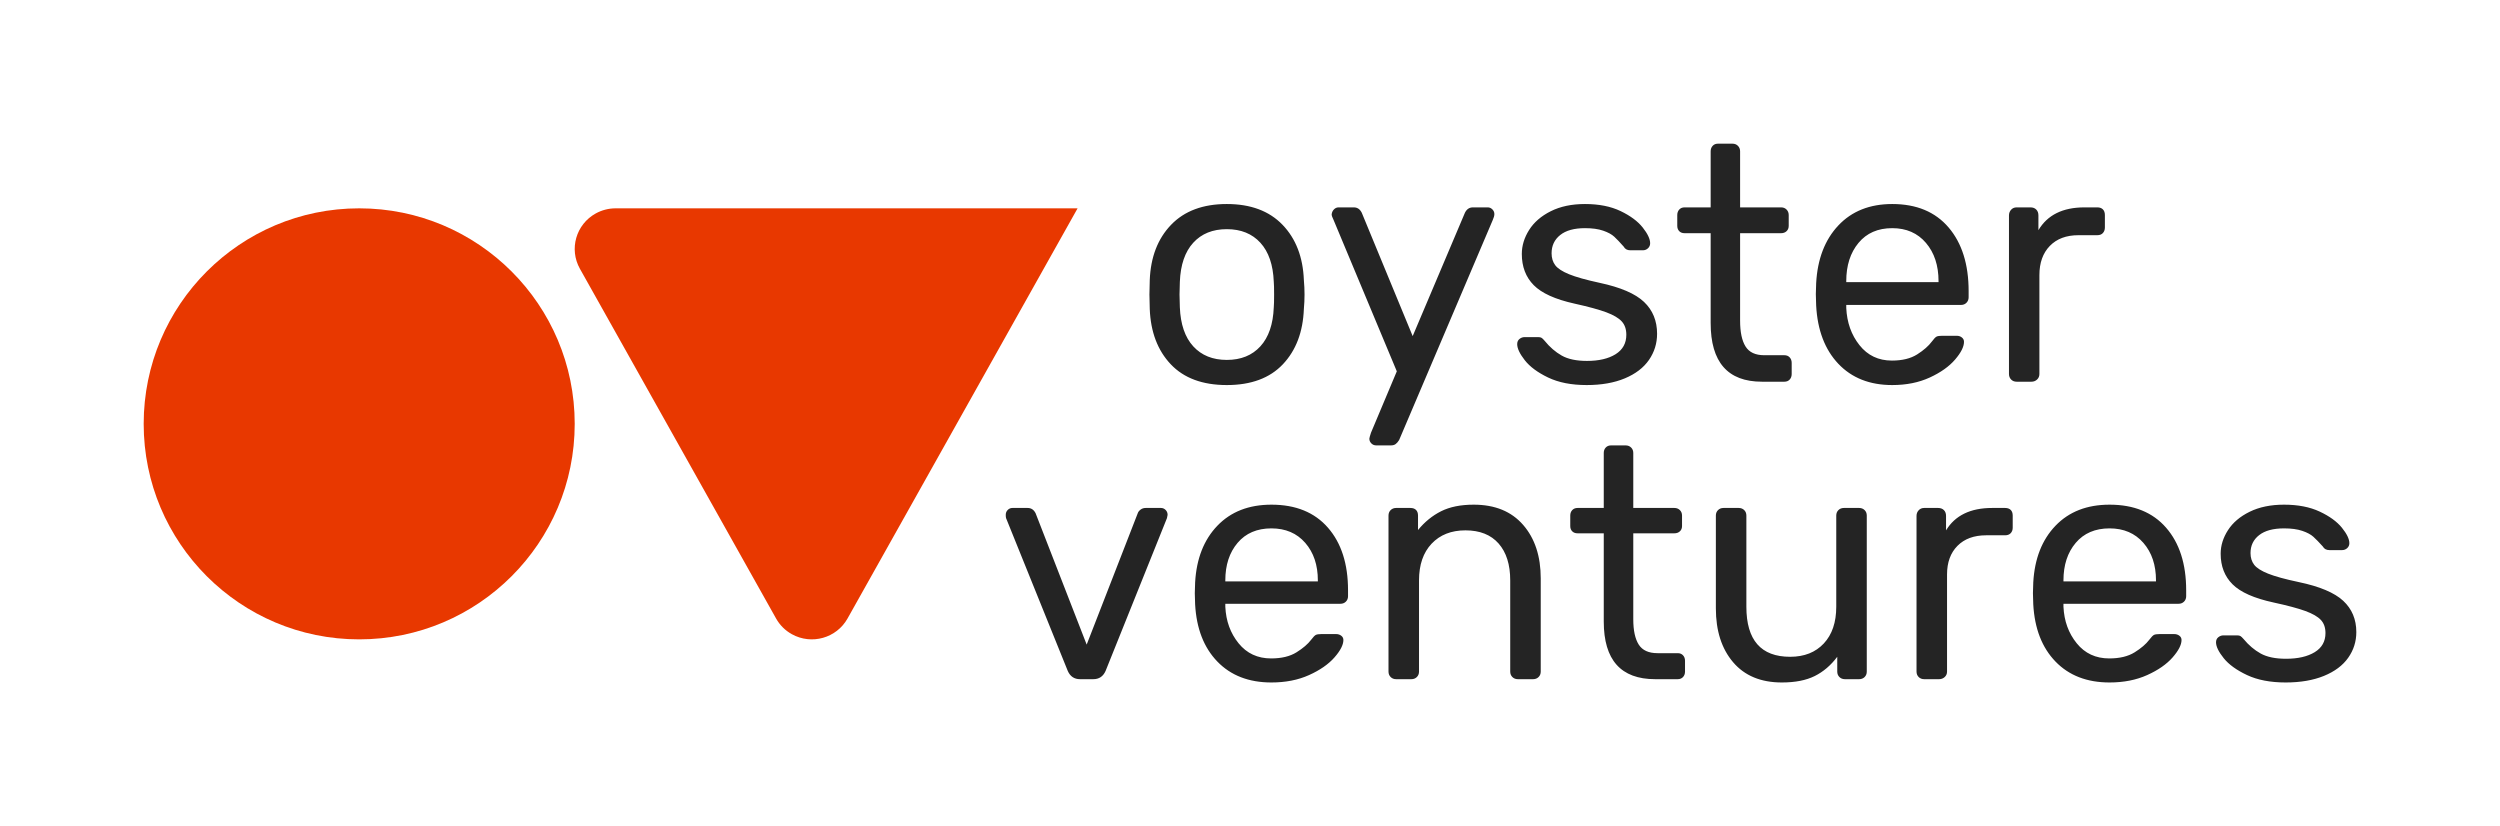
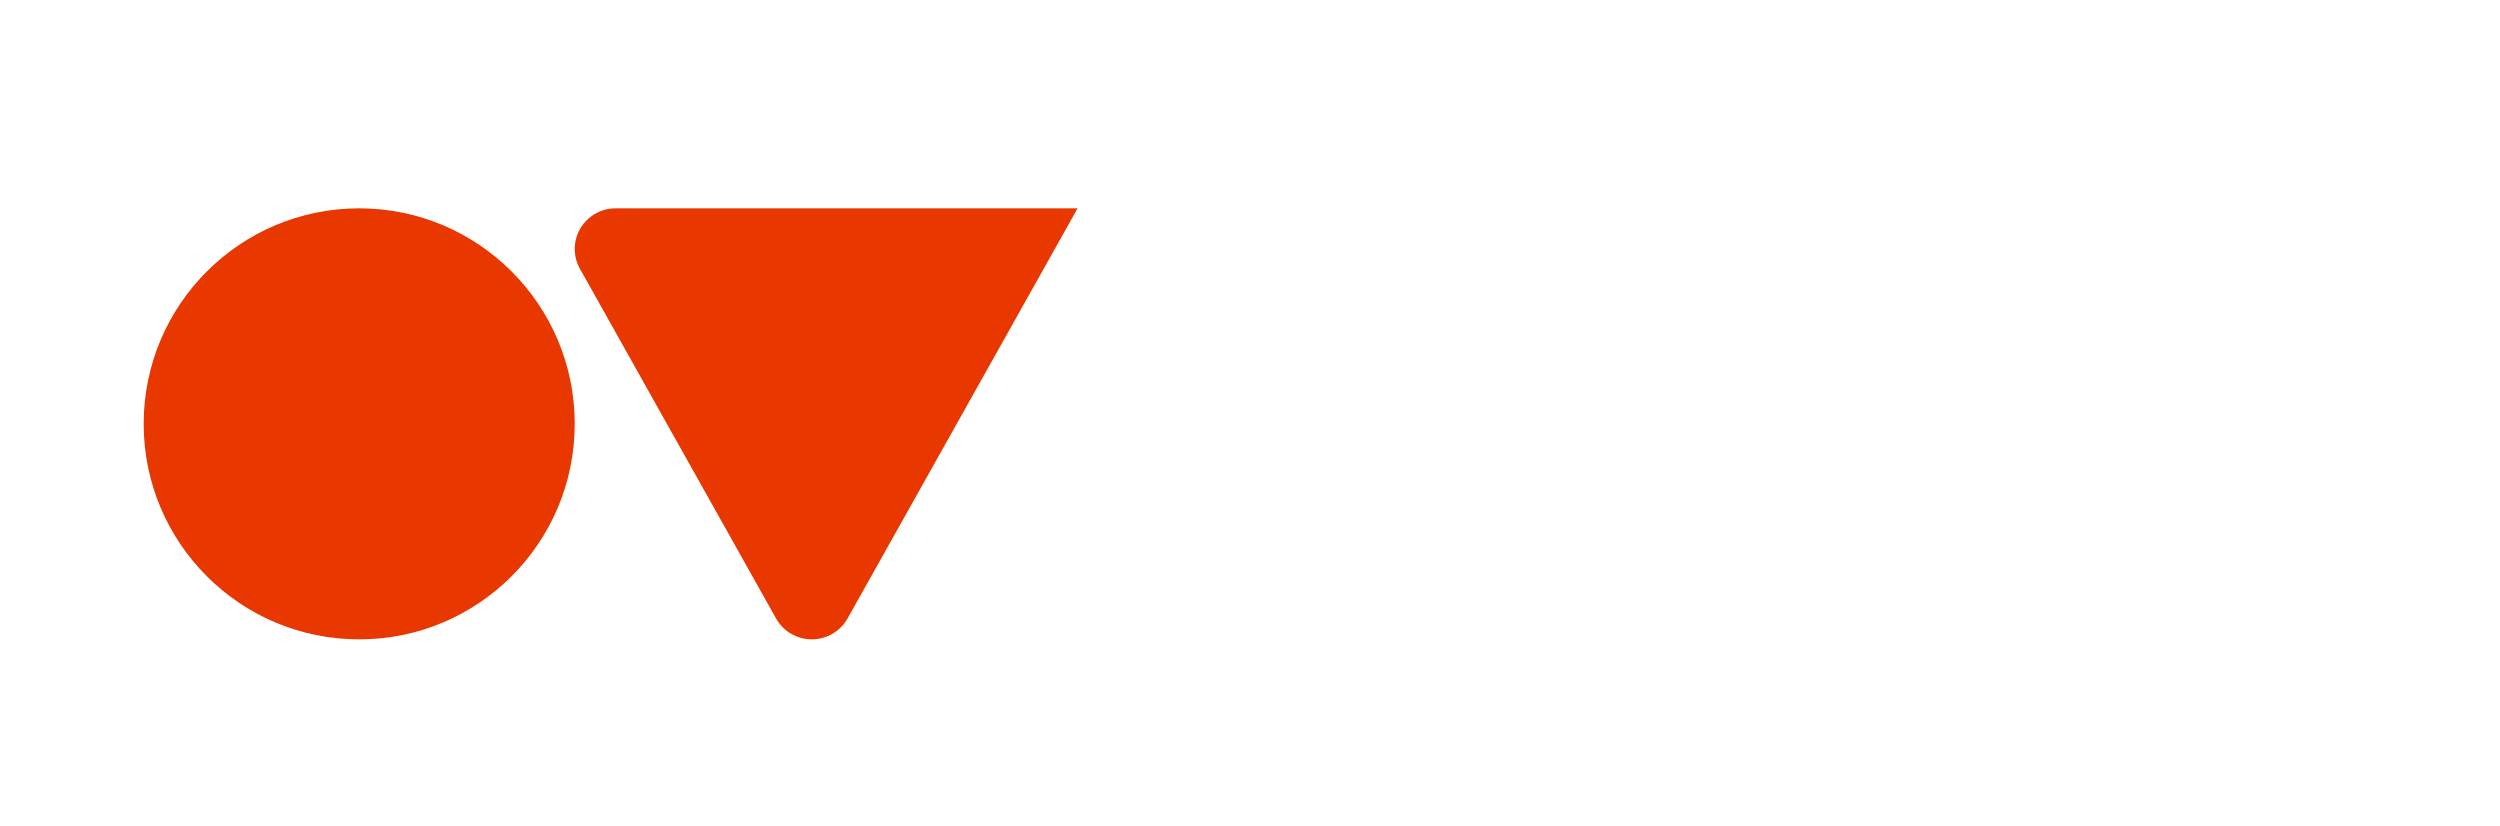
<svg xmlns="http://www.w3.org/2000/svg" width="348px" height="115px" viewBox="0 0 348 115" version="1.1">
  <title>New Logo Tester - final</title>
  <g id="New-Logo-Tester---final" stroke="none" stroke-width="1" fill="none" fill-rule="evenodd">
    <g id="Group-2-Copy" transform="translate(20, 20)">
      <path d="M60.721,17.406 C59.191,14.678 60.177,11.235 62.923,9.715 C63.77,9.246 64.723,9 65.693,9 L130,9 L97.975,66.097 C96.445,68.825 92.979,69.804 90.233,68.284 C89.308,67.773 88.546,67.015 88.031,66.097 L60.721,17.406 Z" id="Polygon-Copy" fill="#E83800" />
      <circle id="Oval-Copy-2" fill="#E83800" cx="30" cy="39" r="30" />
-       <path d="M150.773,33.6 C147.397,33.6 144.795,32.636 142.969,30.707 C141.143,28.778 140.169,26.211 140.046,23.007 L140,21 L140.046,18.993 C140.169,15.789 141.159,13.222 143.015,11.293 C144.872,9.364 147.458,8.4 150.773,8.4 C154.087,8.4 156.673,9.364 158.53,11.293 C160.387,13.222 161.376,15.789 161.499,18.993 C161.561,19.678 161.591,20.347 161.591,21 C161.591,21.653 161.561,22.322 161.499,23.007 C161.376,26.211 160.402,28.778 158.576,30.707 C156.75,32.636 154.149,33.6 150.773,33.6 Z M150.773,30.1 C152.737,30.1 154.294,29.47 155.445,28.21 C156.596,26.95 157.218,25.138 157.31,22.773 C157.34,22.462 157.356,21.871 157.356,21 C157.356,20.129 157.34,19.538 157.31,19.227 C157.218,16.862 156.596,15.05 155.445,13.79 C154.294,12.53 152.737,11.9 150.773,11.9 C148.808,11.9 147.251,12.53 146.1,13.79 C144.949,15.05 144.327,16.862 144.235,19.227 L144.189,21 L144.235,22.773 C144.327,25.138 144.949,26.95 146.1,28.21 C147.251,29.47 148.808,30.1 150.773,30.1 Z M171.581,42 C171.305,42 171.075,41.907 170.891,41.72 C170.706,41.533 170.614,41.316 170.614,41.067 C170.614,40.973 170.691,40.693 170.845,40.227 L174.435,31.687 L165.642,10.64 C165.458,10.267 165.366,10.002 165.366,9.847 C165.397,9.567 165.504,9.333 165.688,9.147 C165.873,8.96 166.087,8.867 166.333,8.867 L168.451,8.867 C168.942,8.867 169.31,9.116 169.556,9.613 L176.645,26.787 L183.919,9.613 C184.165,9.116 184.533,8.867 185.024,8.867 L187.096,8.867 C187.341,8.867 187.556,8.96 187.74,9.147 C187.924,9.333 188.016,9.551 188.016,9.8 C188.016,10.018 187.94,10.298 187.786,10.64 L174.758,41.253 C174.604,41.502 174.443,41.689 174.274,41.813 C174.106,41.938 173.883,42 173.607,42 L171.581,42 Z M200.861,33.6 C198.743,33.6 196.955,33.25 195.497,32.55 C194.039,31.85 192.958,31.049 192.252,30.147 C191.546,29.244 191.193,28.498 191.193,27.907 C191.193,27.596 191.3,27.354 191.515,27.183 C191.73,27.012 191.96,26.927 192.206,26.927 L194.139,26.927 C194.323,26.927 194.469,26.958 194.576,27.02 C194.684,27.082 194.83,27.222 195.014,27.44 C195.72,28.311 196.51,28.996 197.385,29.493 C198.259,29.991 199.433,30.24 200.907,30.24 C202.564,30.24 203.891,29.929 204.889,29.307 C205.886,28.684 206.385,27.782 206.385,26.6 C206.385,25.822 206.17,25.2 205.74,24.733 C205.311,24.267 204.597,23.847 203.6,23.473 C202.602,23.1 201.121,22.696 199.157,22.26 C196.487,21.669 194.6,20.813 193.495,19.693 C192.39,18.573 191.837,17.127 191.837,15.353 C191.837,14.202 192.175,13.09 192.85,12.017 C193.525,10.943 194.53,10.072 195.866,9.403 C197.201,8.734 198.789,8.4 200.63,8.4 C202.564,8.4 204.214,8.727 205.579,9.38 C206.945,10.033 207.973,10.796 208.664,11.667 C209.354,12.538 209.7,13.269 209.7,13.86 C209.7,14.14 209.6,14.373 209.4,14.56 C209.201,14.747 208.963,14.84 208.687,14.84 L206.937,14.84 C206.508,14.84 206.201,14.669 206.017,14.327 C205.495,13.736 205.058,13.277 204.705,12.95 C204.352,12.623 203.838,12.343 203.162,12.11 C202.487,11.877 201.643,11.76 200.63,11.76 C199.126,11.76 197.976,12.079 197.178,12.717 C196.38,13.354 195.981,14.202 195.981,15.26 C195.981,15.913 196.149,16.466 196.487,16.917 C196.825,17.368 197.469,17.788 198.421,18.177 C199.372,18.566 200.784,18.962 202.656,19.367 C205.572,19.989 207.636,20.876 208.848,22.027 C210.06,23.178 210.666,24.656 210.666,26.46 C210.666,27.798 210.29,29.011 209.538,30.1 C208.786,31.189 207.666,32.044 206.178,32.667 C204.689,33.289 202.917,33.6 200.861,33.6 Z M225.26,33.133 C220.503,33.133 218.124,30.411 218.124,24.967 L218.124,12.46 L214.487,12.46 C214.18,12.46 213.935,12.367 213.751,12.18 C213.567,11.993 213.475,11.744 213.475,11.433 L213.475,9.94 C213.475,9.629 213.567,9.372 213.751,9.17 C213.935,8.968 214.18,8.867 214.487,8.867 L218.124,8.867 L218.124,1.073 C218.124,0.762 218.216,0.506 218.4,0.303 C218.585,0.101 218.83,0 219.137,0 L221.163,0 C221.47,0 221.723,0.101 221.922,0.303 C222.122,0.506 222.222,0.762 222.222,1.073 L222.222,8.867 L227.93,8.867 C228.237,8.867 228.49,8.968 228.69,9.17 C228.889,9.372 228.989,9.629 228.989,9.94 L228.989,11.433 C228.989,11.744 228.889,11.993 228.69,12.18 C228.49,12.367 228.237,12.46 227.93,12.46 L222.222,12.46 L222.222,24.64 C222.222,26.227 222.475,27.424 222.981,28.233 C223.488,29.042 224.355,29.447 225.582,29.447 L228.39,29.447 C228.697,29.447 228.943,29.548 229.127,29.75 C229.311,29.952 229.403,30.209 229.403,30.52 L229.403,32.06 C229.403,32.371 229.311,32.628 229.127,32.83 C228.943,33.032 228.697,33.133 228.39,33.133 L225.26,33.133 Z M243.398,33.6 C240.268,33.6 237.767,32.612 235.894,30.637 C234.022,28.661 232.994,25.962 232.81,22.54 L232.764,20.953 L232.81,19.413 C232.994,16.053 234.022,13.378 235.894,11.387 C237.767,9.396 240.268,8.4 243.398,8.4 C246.774,8.4 249.391,9.489 251.248,11.667 C253.104,13.844 254.033,16.8 254.033,20.533 L254.033,21.373 C254.033,21.684 253.933,21.941 253.734,22.143 C253.534,22.346 253.281,22.447 252.974,22.447 L236.999,22.447 L236.999,22.867 C237.091,24.889 237.705,26.616 238.841,28.047 C239.976,29.478 241.48,30.193 243.352,30.193 C244.795,30.193 245.969,29.906 246.874,29.33 C247.78,28.754 248.462,28.156 248.923,27.533 C249.199,27.16 249.414,26.934 249.567,26.857 C249.721,26.779 249.982,26.74 250.35,26.74 L252.376,26.74 C252.652,26.74 252.89,26.818 253.089,26.973 C253.289,27.129 253.388,27.331 253.388,27.58 C253.388,28.264 252.974,29.089 252.145,30.053 C251.317,31.018 250.143,31.85 248.624,32.55 C247.104,33.25 245.363,33.6 243.398,33.6 Z M249.844,19.273 L249.844,19.133 C249.844,16.956 249.26,15.182 248.094,13.813 C246.928,12.444 245.363,11.76 243.398,11.76 C241.403,11.76 239.838,12.444 238.703,13.813 C237.567,15.182 236.999,16.956 236.999,19.133 L236.999,19.273 L249.844,19.273 Z M260.708,33.133 C260.401,33.133 260.148,33.032 259.949,32.83 C259.749,32.628 259.649,32.371 259.649,32.06 L259.649,9.987 C259.649,9.676 259.749,9.411 259.949,9.193 C260.148,8.976 260.401,8.867 260.708,8.867 L262.642,8.867 C262.979,8.867 263.248,8.968 263.447,9.17 C263.647,9.372 263.747,9.644 263.747,9.987 L263.747,12.04 C265.005,9.924 267.138,8.867 270.146,8.867 L271.941,8.867 C272.279,8.867 272.54,8.96 272.724,9.147 C272.908,9.333 273,9.598 273,9.94 L273,11.667 C273,11.978 272.908,12.234 272.724,12.437 C272.54,12.639 272.279,12.74 271.941,12.74 L269.317,12.74 C267.629,12.74 266.302,13.238 265.335,14.233 C264.368,15.229 263.885,16.582 263.885,18.293 L263.885,32.06 C263.885,32.371 263.777,32.628 263.562,32.83 C263.348,33.032 263.087,33.133 262.78,33.133 L260.708,33.133 Z" id="oyster" fill="#242424" />
-       <path d="M130.342,74.542 C129.542,74.542 128.972,74.16 128.634,73.396 L120.046,52.129 C120.015,52.037 120,51.885 120,51.671 C120,51.396 120.092,51.167 120.277,50.983 C120.462,50.8 120.677,50.708 120.923,50.708 L123.047,50.708 C123.54,50.708 123.909,50.953 124.155,51.442 L131.265,69.729 L138.375,51.442 C138.437,51.258 138.568,51.09 138.768,50.938 C138.968,50.785 139.206,50.708 139.483,50.708 L141.607,50.708 C141.853,50.708 142.069,50.8 142.253,50.983 C142.438,51.167 142.53,51.396 142.53,51.671 L142.438,52.129 L133.897,73.396 C133.558,74.16 132.989,74.542 132.189,74.542 L130.342,74.542 Z M156.981,75 C153.842,75 151.333,74.03 149.456,72.09 C147.578,70.149 146.547,67.499 146.362,64.138 L146.316,62.579 L146.362,61.067 C146.547,57.767 147.578,55.139 149.456,53.183 C151.333,51.228 153.842,50.25 156.981,50.25 C160.367,50.25 162.991,51.319 164.853,53.458 C166.715,55.597 167.646,58.5 167.646,62.167 L167.646,62.992 C167.646,63.297 167.546,63.549 167.346,63.748 C167.146,63.947 166.892,64.046 166.584,64.046 L150.564,64.046 L150.564,64.458 C150.656,66.444 151.272,68.14 152.411,69.546 C153.549,70.951 155.058,71.654 156.935,71.654 C158.382,71.654 159.559,71.372 160.467,70.806 C161.375,70.241 162.06,69.653 162.522,69.042 C162.799,68.675 163.014,68.453 163.168,68.377 C163.322,68.301 163.583,68.263 163.953,68.263 L165.984,68.263 C166.261,68.263 166.5,68.339 166.7,68.492 C166.9,68.644 167,68.843 167,69.088 C167,69.76 166.584,70.569 165.753,71.517 C164.922,72.464 163.745,73.281 162.222,73.969 C160.698,74.656 158.951,75 156.981,75 Z M163.445,60.929 L163.445,60.792 C163.445,58.653 162.86,56.911 161.691,55.567 C160.521,54.222 158.951,53.55 156.981,53.55 C154.981,53.55 153.411,54.222 152.272,55.567 C151.133,56.911 150.564,58.653 150.564,60.792 L150.564,60.929 L163.445,60.929 Z M174.341,74.542 C174.033,74.542 173.779,74.442 173.579,74.244 C173.379,74.045 173.279,73.793 173.279,73.487 L173.279,51.763 C173.279,51.457 173.379,51.205 173.579,51.006 C173.779,50.808 174.033,50.708 174.341,50.708 L176.326,50.708 C176.665,50.708 176.926,50.8 177.111,50.983 C177.296,51.167 177.388,51.426 177.388,51.763 L177.388,53.779 C178.311,52.649 179.381,51.778 180.597,51.167 C181.813,50.556 183.328,50.25 185.144,50.25 C188.099,50.25 190.392,51.19 192.024,53.069 C193.655,54.948 194.471,57.431 194.471,60.517 L194.471,73.487 C194.471,73.793 194.37,74.045 194.17,74.244 C193.97,74.442 193.716,74.542 193.409,74.542 L191.285,74.542 C190.977,74.542 190.723,74.442 190.523,74.244 C190.323,74.045 190.223,73.793 190.223,73.487 L190.223,60.792 C190.223,58.592 189.684,56.881 188.607,55.658 C187.53,54.436 185.991,53.825 183.99,53.825 C182.02,53.825 180.451,54.444 179.281,55.681 C178.111,56.919 177.527,58.622 177.527,60.792 L177.527,73.487 C177.527,73.793 177.426,74.045 177.226,74.244 C177.026,74.442 176.772,74.542 176.465,74.542 L174.341,74.542 Z M210.399,74.542 C205.628,74.542 203.243,71.868 203.243,66.521 L203.243,54.237 L199.595,54.237 C199.287,54.237 199.041,54.146 198.857,53.962 C198.672,53.779 198.58,53.535 198.58,53.229 L198.58,51.763 C198.58,51.457 198.672,51.205 198.857,51.006 C199.041,50.808 199.287,50.708 199.595,50.708 L203.243,50.708 L203.243,43.054 C203.243,42.749 203.335,42.497 203.52,42.298 C203.704,42.099 203.951,42 204.258,42 L206.29,42 C206.598,42 206.852,42.099 207.052,42.298 C207.252,42.497 207.352,42.749 207.352,43.054 L207.352,50.708 L213.077,50.708 C213.384,50.708 213.638,50.808 213.838,51.006 C214.038,51.205 214.139,51.457 214.139,51.763 L214.139,53.229 C214.139,53.535 214.038,53.779 213.838,53.962 C213.638,54.146 213.384,54.237 213.077,54.237 L207.352,54.237 L207.352,66.2 C207.352,67.758 207.606,68.935 208.113,69.729 C208.621,70.524 209.491,70.921 210.722,70.921 L213.538,70.921 C213.846,70.921 214.092,71.02 214.277,71.219 C214.462,71.417 214.554,71.669 214.554,71.975 L214.554,73.487 C214.554,73.793 214.462,74.045 214.277,74.244 C214.092,74.442 213.846,74.542 213.538,74.542 L210.399,74.542 Z M228.035,75 C225.111,75 222.849,74.06 221.249,72.181 C219.648,70.302 218.848,67.804 218.848,64.688 L218.848,51.763 C218.848,51.457 218.948,51.205 219.148,51.006 C219.348,50.808 219.602,50.708 219.91,50.708 L222.033,50.708 C222.341,50.708 222.595,50.808 222.795,51.006 C222.995,51.205 223.095,51.457 223.095,51.763 L223.095,64.458 C223.095,69.103 225.127,71.425 229.19,71.425 C231.159,71.425 232.722,70.806 233.876,69.569 C235.03,68.331 235.607,66.628 235.607,64.458 L235.607,51.763 C235.607,51.457 235.707,51.205 235.907,51.006 C236.107,50.808 236.361,50.708 236.669,50.708 L238.793,50.708 C239.101,50.708 239.354,50.808 239.555,51.006 C239.755,51.205 239.855,51.457 239.855,51.763 L239.855,73.487 C239.855,73.793 239.755,74.045 239.555,74.244 C239.354,74.442 239.101,74.542 238.793,74.542 L236.807,74.542 C236.5,74.542 236.246,74.442 236.046,74.244 C235.846,74.045 235.746,73.793 235.746,73.487 L235.746,71.425 C234.853,72.617 233.806,73.51 232.606,74.106 C231.406,74.702 229.882,75 228.035,75 Z M247.842,74.542 C247.534,74.542 247.28,74.442 247.08,74.244 C246.88,74.045 246.78,73.793 246.78,73.487 L246.78,51.808 C246.78,51.503 246.88,51.243 247.08,51.029 C247.28,50.815 247.534,50.708 247.842,50.708 L249.781,50.708 C250.12,50.708 250.389,50.808 250.589,51.006 C250.789,51.205 250.889,51.472 250.889,51.808 L250.889,53.825 C252.151,51.747 254.29,50.708 257.306,50.708 L259.107,50.708 C259.446,50.708 259.707,50.8 259.892,50.983 C260.077,51.167 260.169,51.426 260.169,51.763 L260.169,53.458 C260.169,53.764 260.077,54.016 259.892,54.215 C259.707,54.413 259.446,54.513 259.107,54.513 L256.475,54.513 C254.783,54.513 253.451,55.001 252.482,55.979 C251.512,56.957 251.028,58.286 251.028,59.967 L251.028,73.487 C251.028,73.793 250.92,74.045 250.704,74.244 C250.489,74.442 250.227,74.542 249.919,74.542 L247.842,74.542 Z M273.65,75 C270.511,75 268.002,74.03 266.125,72.09 C264.247,70.149 263.216,67.499 263.031,64.138 L262.985,62.579 L263.031,61.067 C263.216,57.767 264.247,55.139 266.125,53.183 C268.002,51.228 270.511,50.25 273.65,50.25 C277.036,50.25 279.66,51.319 281.522,53.458 C283.384,55.597 284.315,58.5 284.315,62.167 L284.315,62.992 C284.315,63.297 284.215,63.549 284.015,63.748 C283.815,63.947 283.561,64.046 283.253,64.046 L267.233,64.046 L267.233,64.458 C267.325,66.444 267.941,68.14 269.08,69.546 C270.218,70.951 271.727,71.654 273.604,71.654 C275.051,71.654 276.228,71.372 277.136,70.806 C278.044,70.241 278.729,69.653 279.191,69.042 C279.468,68.675 279.683,68.453 279.837,68.377 C279.991,68.301 280.252,68.263 280.622,68.263 L282.653,68.263 C282.93,68.263 283.169,68.339 283.369,68.492 C283.569,68.644 283.669,68.843 283.669,69.088 C283.669,69.76 283.253,70.569 282.422,71.517 C281.591,72.464 280.414,73.281 278.89,73.969 C277.367,74.656 275.62,75 273.65,75 Z M280.114,60.929 L280.114,60.792 C280.114,58.653 279.529,56.911 278.36,55.567 C277.19,54.222 275.62,53.55 273.65,53.55 C271.65,53.55 270.08,54.222 268.941,55.567 C267.802,56.911 267.233,58.653 267.233,60.792 L267.233,60.929 L280.114,60.929 Z M298.166,75 C296.042,75 294.249,74.656 292.787,73.969 C291.325,73.281 290.24,72.494 289.532,71.608 C288.824,70.722 288.471,69.989 288.471,69.408 C288.471,69.103 288.578,68.866 288.794,68.698 C289.009,68.53 289.24,68.446 289.486,68.446 L291.425,68.446 C291.61,68.446 291.756,68.476 291.864,68.537 C291.972,68.599 292.118,68.736 292.303,68.95 C293.01,69.806 293.803,70.478 294.68,70.967 C295.557,71.456 296.735,71.7 298.212,71.7 C299.874,71.7 301.205,71.394 302.206,70.783 C303.206,70.172 303.706,69.286 303.706,68.125 C303.706,67.361 303.491,66.75 303.06,66.292 C302.629,65.833 301.913,65.421 300.913,65.054 C299.913,64.687 298.428,64.29 296.458,63.862 C293.78,63.282 291.887,62.442 290.779,61.342 C289.671,60.242 289.117,58.821 289.117,57.079 C289.117,55.949 289.455,54.856 290.133,53.802 C290.81,52.748 291.818,51.892 293.157,51.235 C294.496,50.578 296.088,50.25 297.935,50.25 C299.874,50.25 301.529,50.571 302.898,51.212 C304.268,51.854 305.299,52.603 305.992,53.458 C306.684,54.314 307.03,55.032 307.03,55.612 C307.03,55.888 306.93,56.117 306.73,56.3 C306.53,56.483 306.292,56.575 306.015,56.575 L304.26,56.575 C303.829,56.575 303.522,56.407 303.337,56.071 C302.814,55.49 302.375,55.04 302.021,54.719 C301.667,54.398 301.152,54.123 300.474,53.894 C299.797,53.665 298.951,53.55 297.935,53.55 C296.427,53.55 295.273,53.863 294.472,54.49 C293.672,55.116 293.272,55.949 293.272,56.987 C293.272,57.629 293.441,58.172 293.78,58.615 C294.119,59.058 294.765,59.47 295.719,59.852 C296.673,60.234 298.089,60.624 299.967,61.021 C302.891,61.632 304.961,62.503 306.176,63.633 C307.392,64.764 308,66.215 308,67.987 C308,69.301 307.623,70.493 306.869,71.562 C306.115,72.632 304.991,73.472 303.499,74.083 C302.006,74.694 300.228,75 298.166,75 Z" id="ventures" fill="#242424" />
    </g>
  </g>
</svg>